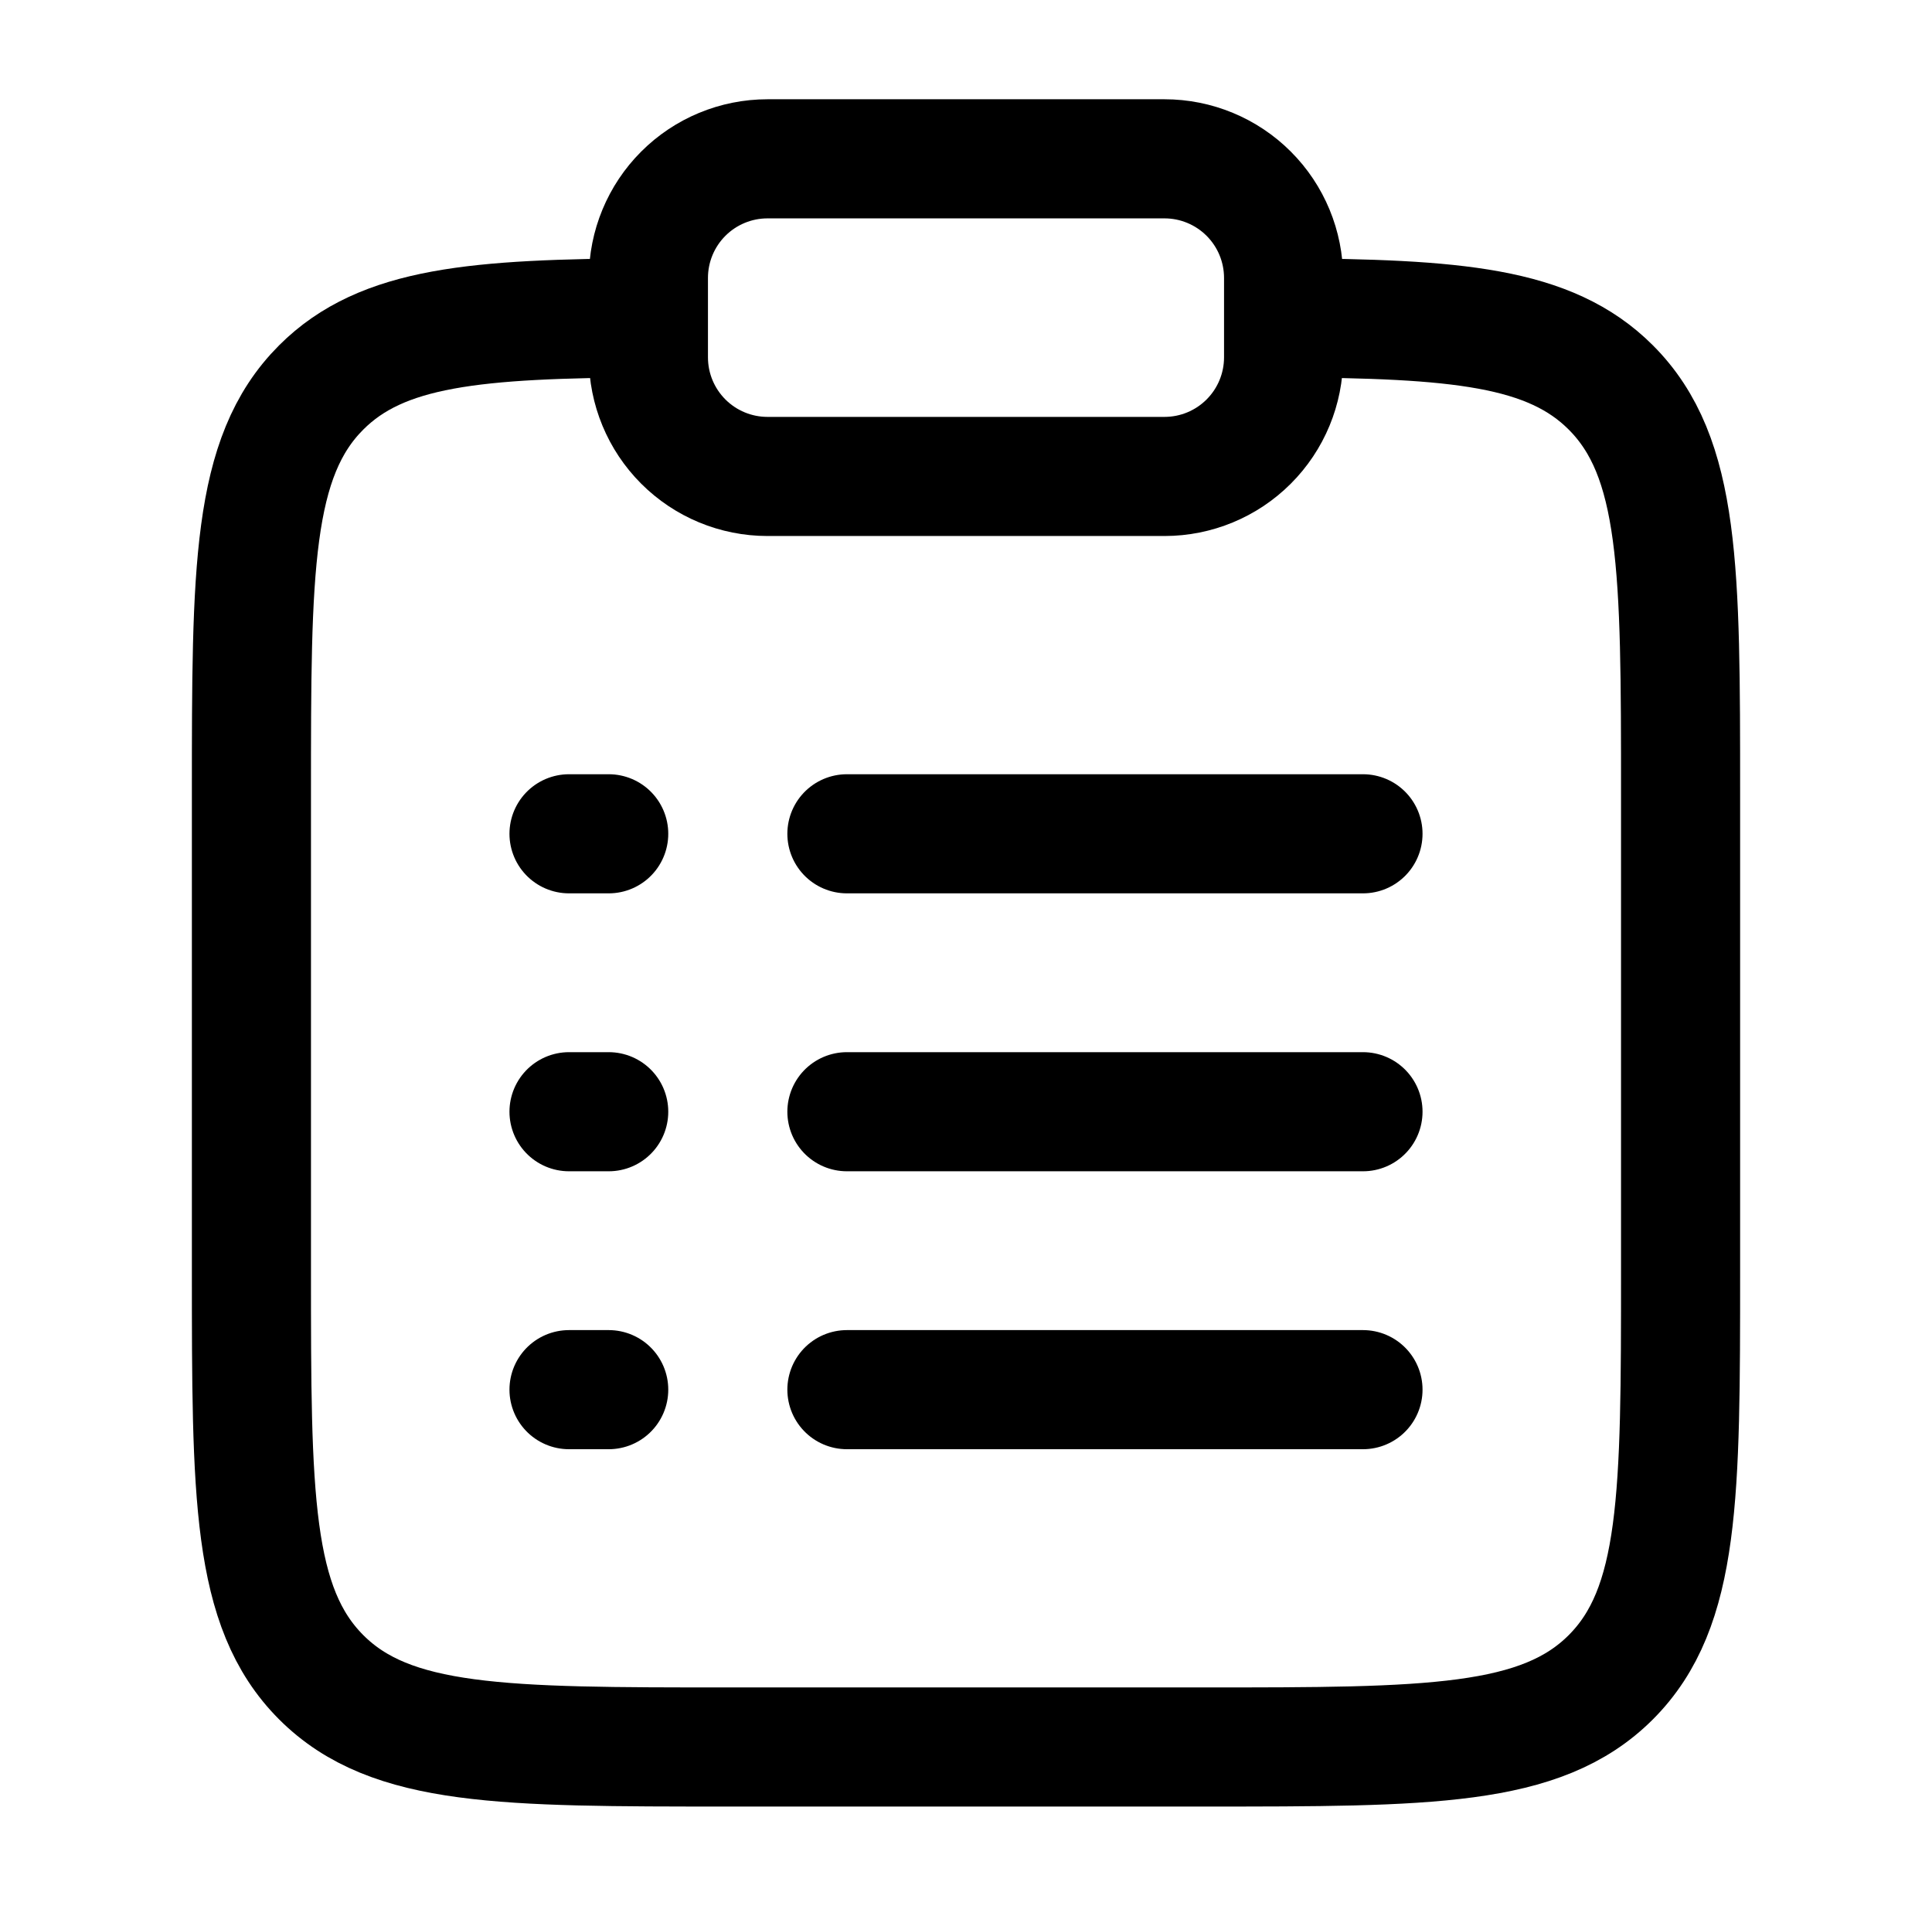
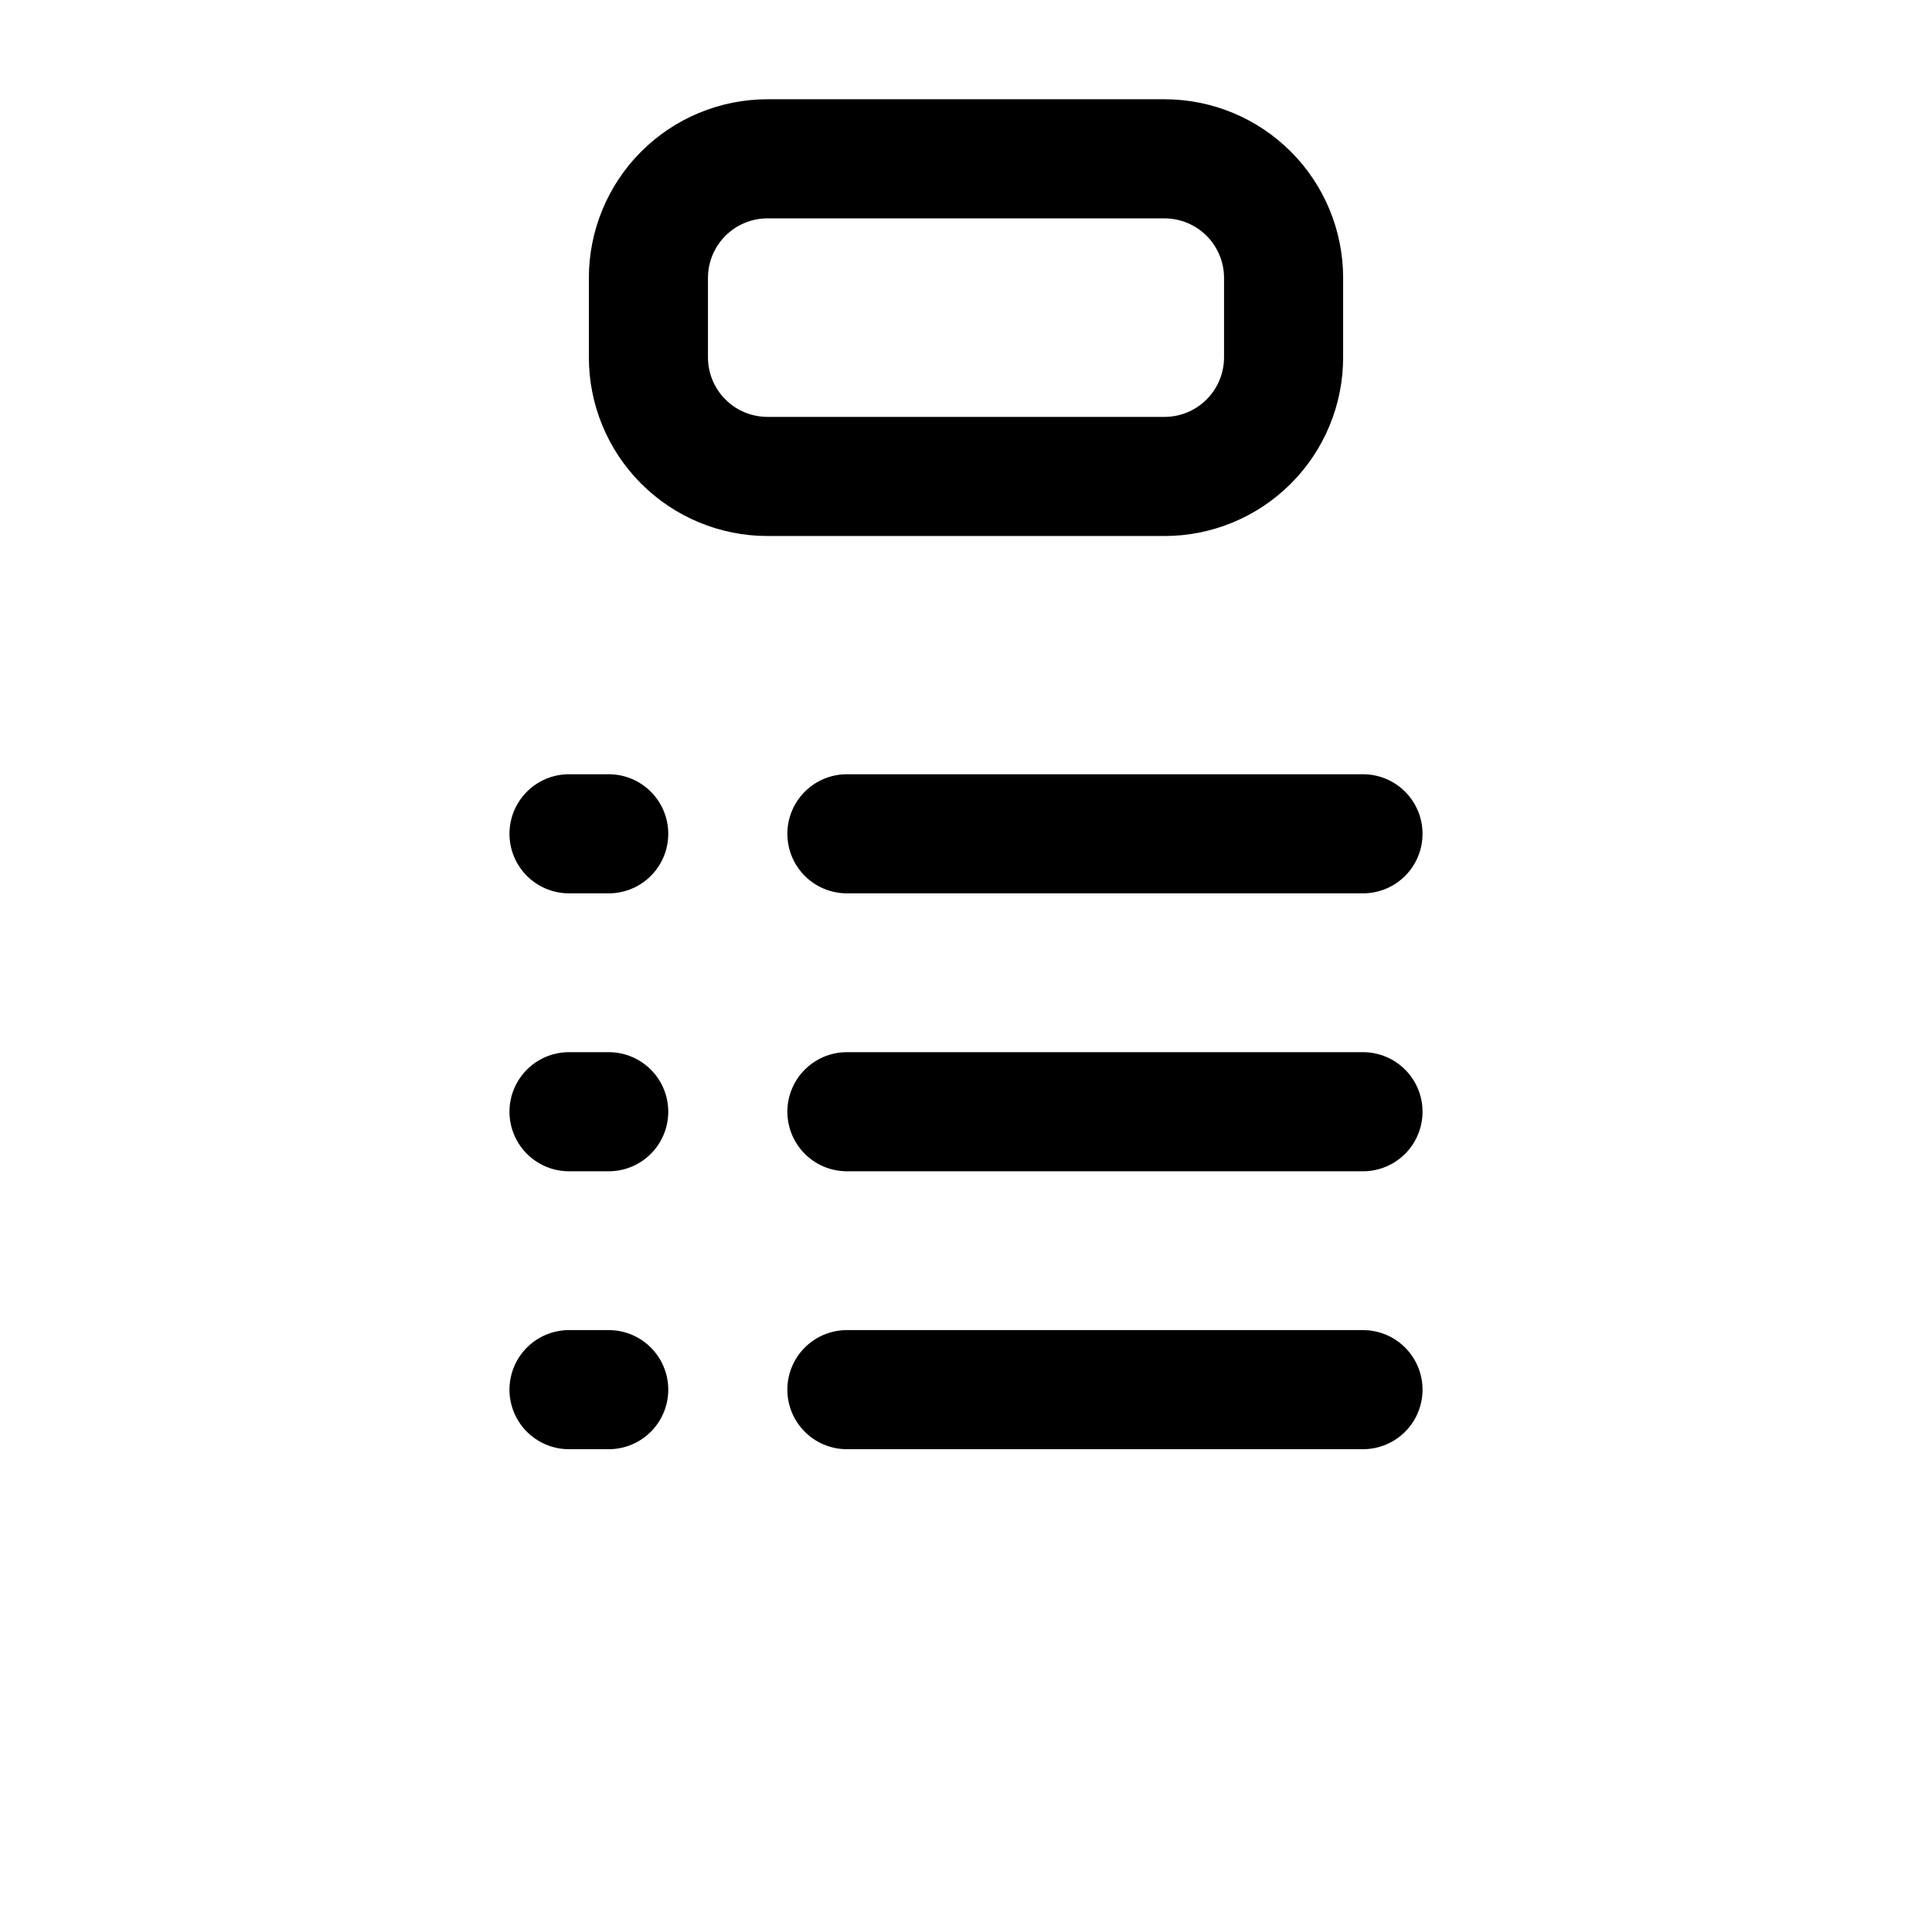
<svg xmlns="http://www.w3.org/2000/svg" width="73" height="72" viewBox="0 0 73 72" fill="none">
-   <path d="M48.5 12.006C55.025 12.042 58.559 12.333 60.863 14.637C63.5 17.274 63.5 21.516 63.5 30V48C63.5 56.487 63.5 60.729 60.863 63.366C58.229 66 53.984 66 45.5 66H27.5C19.016 66 14.771 66 12.137 63.366C9.5 60.726 9.5 56.487 9.5 48V30C9.5 21.516 9.5 17.274 12.137 14.637C14.441 12.333 17.975 12.042 24.5 12.006" stroke="black" stroke-width="4.5" />
  <path d="M32 42H51.5M21.5 42H23M21.5 31.5H23M21.5 52.5H23M32 31.5H51.5M32 52.5H51.5" stroke="black" stroke-width="4.5" stroke-linecap="round" />
  <path d="M24.5 10.5C24.5 9.307 24.974 8.162 25.818 7.318C26.662 6.474 27.806 6 29 6H44C45.194 6 46.338 6.474 47.182 7.318C48.026 8.162 48.5 9.307 48.5 10.5V13.5C48.5 14.694 48.026 15.838 47.182 16.682C46.338 17.526 45.194 18 44 18H29C27.806 18 26.662 17.526 25.818 16.682C24.974 15.838 24.5 14.694 24.5 13.5V10.5Z" stroke="black" stroke-width="4.5" />
</svg>